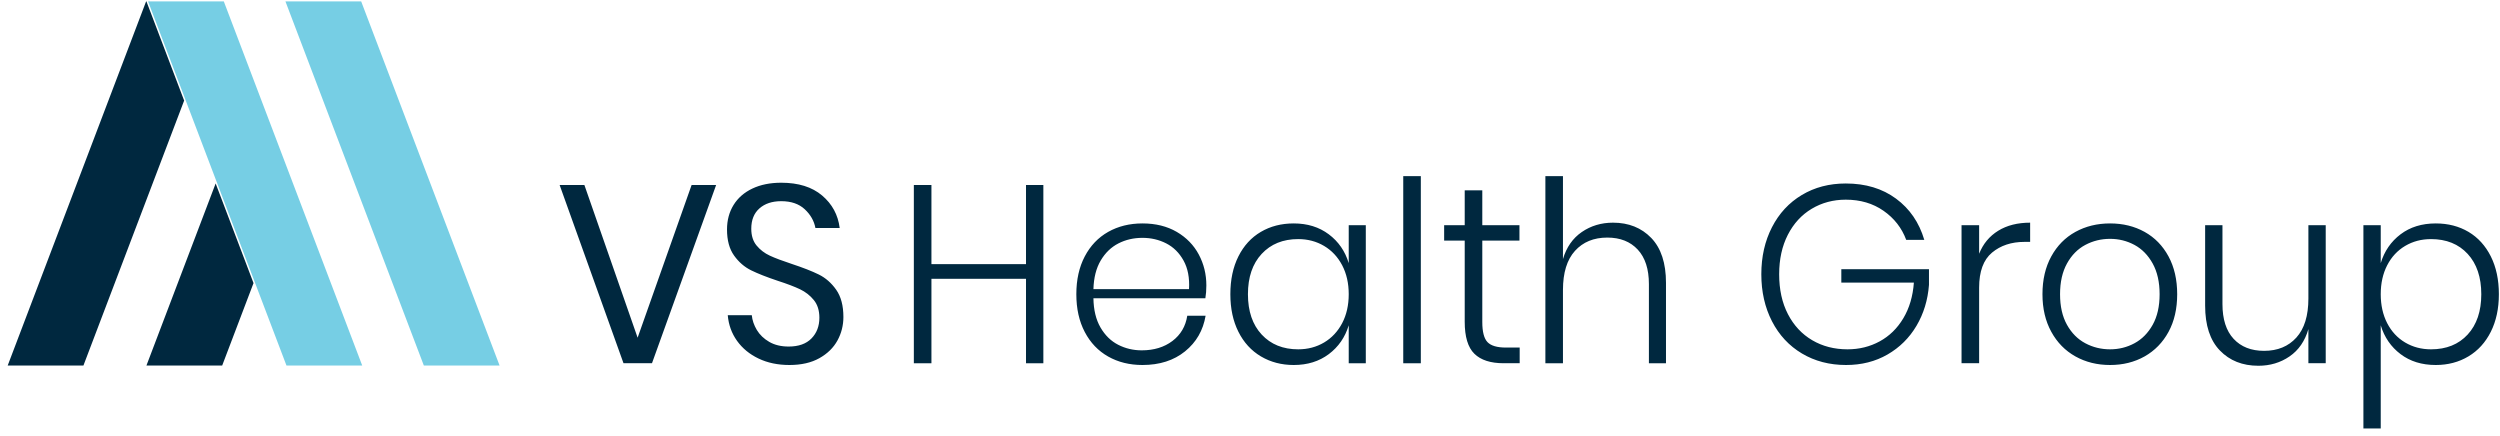
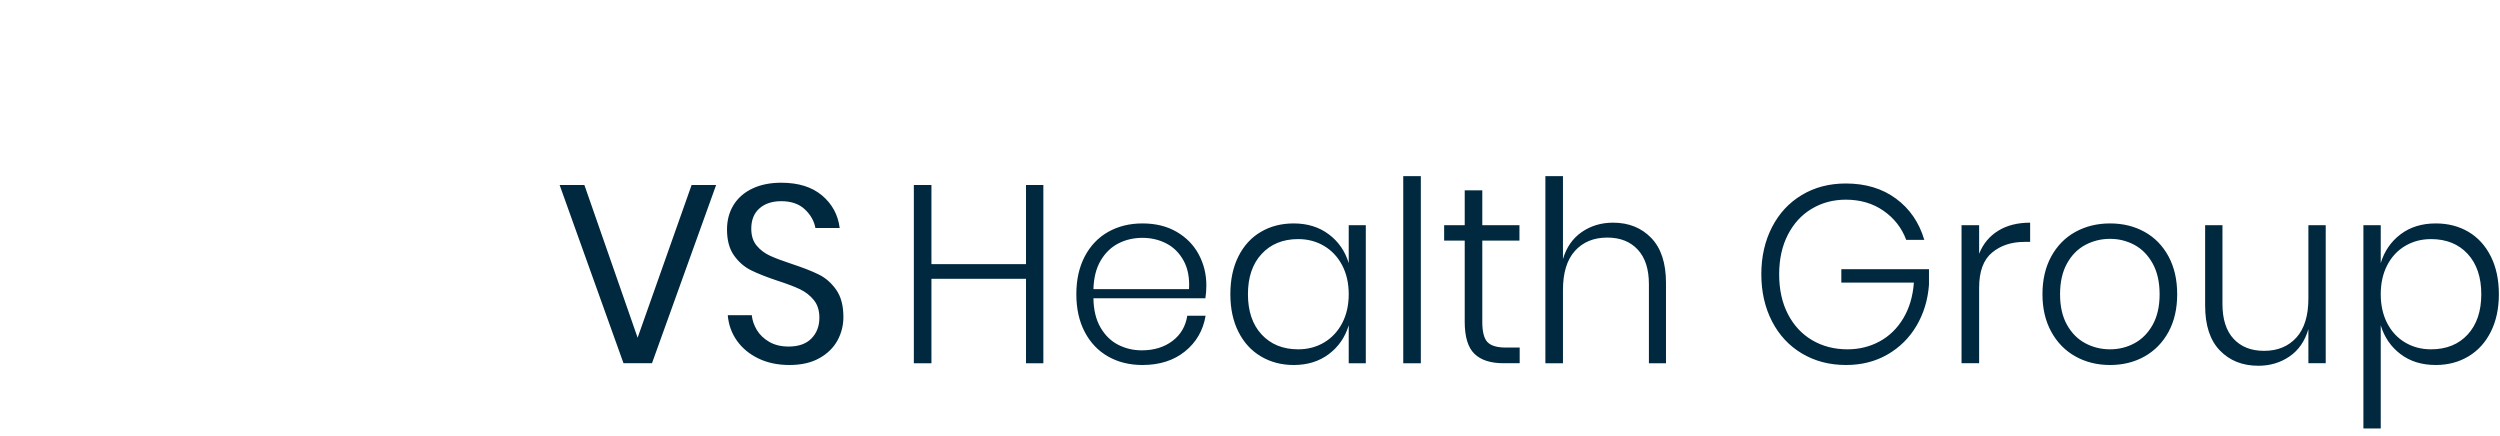
<svg xmlns="http://www.w3.org/2000/svg" width="281px" height="49px" viewBox="0 0 281 49" version="1.1">
  <title>vshg-logo@2x</title>
  <g id="Symbols" stroke="none" stroke-width="1" fill="none" fill-rule="evenodd">
    <g id="Header" transform="translate(-120, -65)">
      <g id="vshg-logo" transform="translate(120.865, 65.158)">
        <path d="M116.408,20.636 L116.408,40.67 L114.458,40.67 L114.458,31.179 L103.828,31.179 L103.828,40.67 L101.851,40.67 L101.851,20.636 L103.828,20.636 L103.828,29.531 L114.458,29.531 L114.458,20.636 L116.408,20.636 Z M124.848,27.2 C124.031,27.617 123.369,28.256 122.857,29.119 C122.347,29.98 122.073,31.055 122.036,32.344 L132.781,32.344 C132.854,31.075 132.651,30.004 132.168,29.132 C131.686,28.261 131.036,27.617 130.22,27.2 C129.403,26.783 128.513,26.576 127.548,26.576 C126.564,26.576 125.665,26.783 124.848,27.2 M130.916,38.168 C131.843,37.468 132.4,36.52 132.585,35.327 L134.646,35.327 C134.368,36.976 133.598,38.311 132.335,39.334 C131.073,40.356 129.477,40.868 127.548,40.868 C126.1,40.868 124.815,40.551 123.692,39.916 C122.57,39.282 121.694,38.363 121.062,37.159 C120.431,35.957 120.115,34.541 120.115,32.911 C120.115,31.283 120.431,29.867 121.062,28.664 C121.694,27.461 122.57,26.542 123.692,25.907 C124.815,25.273 126.1,24.955 127.548,24.955 C129.032,24.955 130.317,25.273 131.404,25.907 C132.489,26.542 133.313,27.39 133.88,28.451 C134.446,29.512 134.729,30.667 134.729,31.916 C134.729,32.448 134.691,32.931 134.618,33.367 L122.036,33.367 C122.055,34.673 122.32,35.768 122.829,36.648 C123.34,37.529 124.002,38.178 124.819,38.595 C125.636,39.012 126.518,39.22 127.464,39.22 C128.837,39.22 129.987,38.869 130.916,38.168 M140.947,28.38 C139.917,29.488 139.403,30.999 139.403,32.911 C139.403,34.825 139.917,36.337 140.947,37.444 C141.977,38.552 143.345,39.106 145.053,39.106 C146.128,39.106 147.099,38.85 147.962,38.339 C148.824,37.827 149.501,37.103 149.995,36.166 C150.485,35.227 150.732,34.143 150.732,32.911 C150.732,31.681 150.485,30.595 149.995,29.658 C149.501,28.72 148.824,27.996 147.962,27.485 C147.099,26.974 146.128,26.716 145.053,26.716 C143.345,26.716 141.977,27.272 140.947,28.38 M148.491,26.178 C149.577,26.992 150.323,28.072 150.732,29.417 L150.732,25.154 L152.651,25.154 L152.651,40.67 L150.732,40.67 L150.732,36.407 C150.323,37.752 149.577,38.832 148.491,39.647 C147.405,40.461 146.092,40.868 144.552,40.868 C143.177,40.868 141.949,40.545 140.863,39.902 C139.778,39.258 138.933,38.335 138.331,37.131 C137.727,35.929 137.427,34.523 137.427,32.911 C137.427,31.282 137.727,29.867 138.331,28.663 C138.933,27.461 139.773,26.542 140.851,25.907 C141.926,25.273 143.159,24.955 144.552,24.955 C146.092,24.955 147.405,25.364 148.491,26.178 M156.86,40.67 L158.836,40.67 L158.836,19.642 L156.86,19.642 L156.86,40.67 Z M169.947,38.908 L169.947,40.669 L168.139,40.669 C166.673,40.669 165.577,40.314 164.855,39.604 C164.131,38.894 163.769,37.696 163.769,36.009 L163.769,26.888 L161.457,26.888 L161.457,25.155 L163.769,25.155 L163.769,21.233 L165.745,21.233 L165.745,25.155 L169.921,25.155 L169.921,26.888 L165.745,26.888 L165.745,36.038 C165.745,37.137 165.94,37.889 166.329,38.296 C166.72,38.704 167.406,38.908 168.39,38.908 L169.947,38.908 Z M184.737,26.589 C185.84,27.736 186.392,29.418 186.392,31.633 L186.392,40.67 L184.472,40.67 L184.472,31.776 C184.472,30.09 184.053,28.797 183.218,27.897 C182.383,26.997 181.243,26.546 179.796,26.546 C178.274,26.546 177.063,27.044 176.162,28.039 C175.263,29.034 174.812,30.497 174.812,32.429 L174.812,40.67 L172.836,40.67 L172.836,19.642 L174.812,19.642 L174.812,28.962 C175.203,27.637 175.909,26.622 176.928,25.922 C177.948,25.221 179.118,24.87 180.435,24.87 C182.198,24.87 183.632,25.444 184.737,26.589 M212.25,22.17 C213.791,23.308 214.848,24.851 215.425,26.802 L213.393,26.802 C212.892,25.458 212.041,24.369 210.845,23.535 C209.649,22.701 208.232,22.285 206.6,22.285 C205.19,22.285 203.915,22.626 202.773,23.308 C201.632,23.989 200.737,24.966 200.087,26.235 C199.438,27.503 199.113,28.981 199.113,30.667 C199.113,32.391 199.442,33.887 200.1,35.156 C200.759,36.426 201.668,37.401 202.829,38.083 C203.988,38.765 205.31,39.106 206.795,39.106 C208.112,39.106 209.319,38.808 210.413,38.211 C211.509,37.614 212.394,36.748 213.072,35.61 C213.75,34.474 214.144,33.139 214.255,31.605 L206.1,31.605 L206.1,30.099 L215.952,30.099 L215.952,31.86 C215.823,33.565 215.354,35.099 214.547,36.464 C213.74,37.827 212.654,38.902 211.29,39.689 C209.927,40.475 208.373,40.868 206.627,40.868 C204.773,40.868 203.122,40.437 201.674,39.575 C200.226,38.713 199.104,37.505 198.305,35.952 C197.507,34.399 197.108,32.637 197.108,30.667 C197.108,28.697 197.507,26.935 198.305,25.382 C199.104,23.828 200.22,22.621 201.661,21.759 C203.098,20.897 204.744,20.466 206.6,20.466 C208.827,20.466 210.711,21.034 212.25,22.17 M223.732,25.779 C224.714,25.173 225.911,24.87 227.323,24.87 L227.323,27.03 L226.683,27.03 C225.216,27.03 224.001,27.433 223.037,28.237 C222.072,29.043 221.589,30.354 221.589,32.172 L221.589,40.669 L219.612,40.669 L219.612,25.155 L221.589,25.155 L221.589,28.365 C222.034,27.248 222.748,26.386 223.732,25.779 M233.525,27.37 C232.67,27.826 231.983,28.521 231.464,29.46 C230.944,30.397 230.685,31.548 230.685,32.911 C230.685,34.276 230.944,35.421 231.464,36.35 C231.983,37.278 232.67,37.97 233.525,38.424 C234.378,38.878 235.306,39.106 236.308,39.106 C237.291,39.106 238.205,38.878 239.049,38.424 C239.893,37.97 240.576,37.278 241.096,36.35 C241.615,35.421 241.875,34.276 241.875,32.911 C241.875,31.548 241.615,30.397 241.096,29.46 C240.576,28.521 239.893,27.826 239.049,27.37 C238.205,26.917 237.291,26.688 236.308,26.688 C235.306,26.688 234.378,26.917 233.525,27.37 M240.19,25.907 C241.332,26.542 242.226,27.461 242.877,28.663 C243.526,29.867 243.851,31.283 243.851,32.911 C243.851,34.541 243.526,35.953 242.877,37.146 C242.226,38.339 241.332,39.258 240.19,39.903 C239.049,40.545 237.755,40.868 236.308,40.868 C234.86,40.868 233.561,40.545 232.411,39.903 C231.26,39.258 230.355,38.335 229.698,37.131 C229.037,35.929 228.708,34.523 228.708,32.911 C228.708,31.283 229.037,29.867 229.698,28.663 C230.355,27.461 231.26,26.542 232.411,25.907 C233.561,25.273 234.86,24.955 236.308,24.955 C237.755,24.955 239.049,25.273 240.19,25.907 M260.546,25.155 L260.546,40.669 L258.598,40.669 L258.598,36.833 C258.208,38.178 257.503,39.201 256.482,39.903 C255.463,40.603 254.292,40.953 252.975,40.953 C251.194,40.953 249.751,40.381 248.647,39.234 C247.542,38.089 246.992,36.407 246.992,34.191 L246.992,25.155 L248.939,25.155 L248.939,34.021 C248.939,35.725 249.357,37.028 250.193,37.928 C251.028,38.826 252.167,39.277 253.615,39.277 C255.136,39.277 256.347,38.78 257.247,37.785 C258.147,36.79 258.598,35.327 258.598,33.395 L258.598,25.155 L260.546,25.155 Z M269.472,27.485 C268.61,27.997 267.937,28.721 267.454,29.659 C266.972,30.596 266.73,31.681 266.73,32.912 C266.73,34.143 266.972,35.227 267.454,36.166 C267.937,37.104 268.61,37.828 269.472,38.339 C270.336,38.85 271.305,39.106 272.381,39.106 C274.107,39.106 275.48,38.552 276.501,37.444 C277.521,36.336 278.032,34.825 278.032,32.912 C278.032,30.999 277.521,29.487 276.501,28.38 C275.48,27.272 274.107,26.717 272.381,26.717 C271.305,26.717 270.336,26.973 269.472,27.485 M276.599,25.907 C277.665,26.542 278.5,27.461 279.104,28.664 C279.706,29.867 280.008,31.283 280.008,32.912 C280.008,34.522 279.706,35.928 279.104,37.131 C278.5,38.335 277.66,39.258 276.584,39.902 C275.508,40.546 274.283,40.868 272.91,40.868 C271.351,40.868 270.034,40.46 268.959,39.646 C267.88,38.832 267.138,37.752 266.73,36.407 L266.73,48 L264.782,48 L264.782,25.155 L266.73,25.155 L266.73,29.417 C267.138,28.072 267.88,26.993 268.959,26.177 C270.034,25.363 271.351,24.955 272.91,24.955 C274.301,24.955 275.531,25.273 276.599,25.907 M64.82,20.636 L70.803,37.8 L76.872,20.636 L79.628,20.636 L72.418,40.669 L69.217,40.669 L62.037,20.636 L64.82,20.636 Z M93.265,38.112 C92.819,38.926 92.143,39.59 91.233,40.101 C90.324,40.612 89.201,40.868 87.864,40.868 C86.565,40.868 85.411,40.627 84.4,40.143 C83.388,39.66 82.582,38.997 81.979,38.154 C81.375,37.311 81.027,36.35 80.935,35.27 L83.635,35.27 C83.691,35.838 83.882,36.393 84.204,36.933 C84.529,37.472 84.994,37.919 85.597,38.268 C86.2,38.619 86.929,38.794 87.781,38.794 C88.895,38.794 89.748,38.491 90.343,37.885 C90.935,37.278 91.233,36.502 91.233,35.555 C91.233,34.74 91.024,34.076 90.607,33.566 C90.189,33.054 89.676,32.652 89.063,32.357 C88.449,32.065 87.615,31.746 86.558,31.405 C85.313,30.99 84.317,30.596 83.565,30.227 C82.814,29.857 82.172,29.303 81.644,28.564 C81.116,27.826 80.851,26.85 80.851,25.638 C80.851,24.595 81.098,23.676 81.588,22.881 C82.081,22.085 82.785,21.47 83.704,21.035 C84.622,20.599 85.703,20.38 86.947,20.38 C88.877,20.38 90.409,20.859 91.539,21.816 C92.67,22.772 93.33,23.989 93.516,25.468 L90.788,25.468 C90.639,24.671 90.24,23.971 89.592,23.365 C88.942,22.758 88.06,22.455 86.947,22.455 C85.926,22.455 85.11,22.724 84.497,23.265 C83.885,23.804 83.578,24.567 83.578,25.553 C83.578,26.329 83.778,26.959 84.177,27.442 C84.577,27.925 85.072,28.304 85.666,28.578 C86.26,28.854 87.077,29.161 88.115,29.503 C89.378,29.92 90.393,30.316 91.164,30.696 C91.933,31.075 92.587,31.648 93.127,32.415 C93.664,33.182 93.933,34.201 93.933,35.47 C93.933,36.416 93.711,37.298 93.265,38.112" id="Combined-Shape" fill="#00283F" />
-         <path d="M15.595,0 L19.833,11.147 L8.513,40.926 L0,40.926 L15.557,0 L15.595,0 Z M23.374,20.463 L27.63,31.662 L24.109,40.927 L15.595,40.927 L23.374,20.463 Z" id="Combined-Shape-Copy" fill="#00283F" />
-         <path d="M39.731,0 L55.287,40.926 L46.774,40.926 L31.218,0 L39.731,0 Z M24.291,0 L39.847,40.926 L31.334,40.926 L15.777,0 L24.291,0 Z" id="Combined-Shape" fill="#76CEE4" />
      </g>
    </g>
  </g>
</svg>